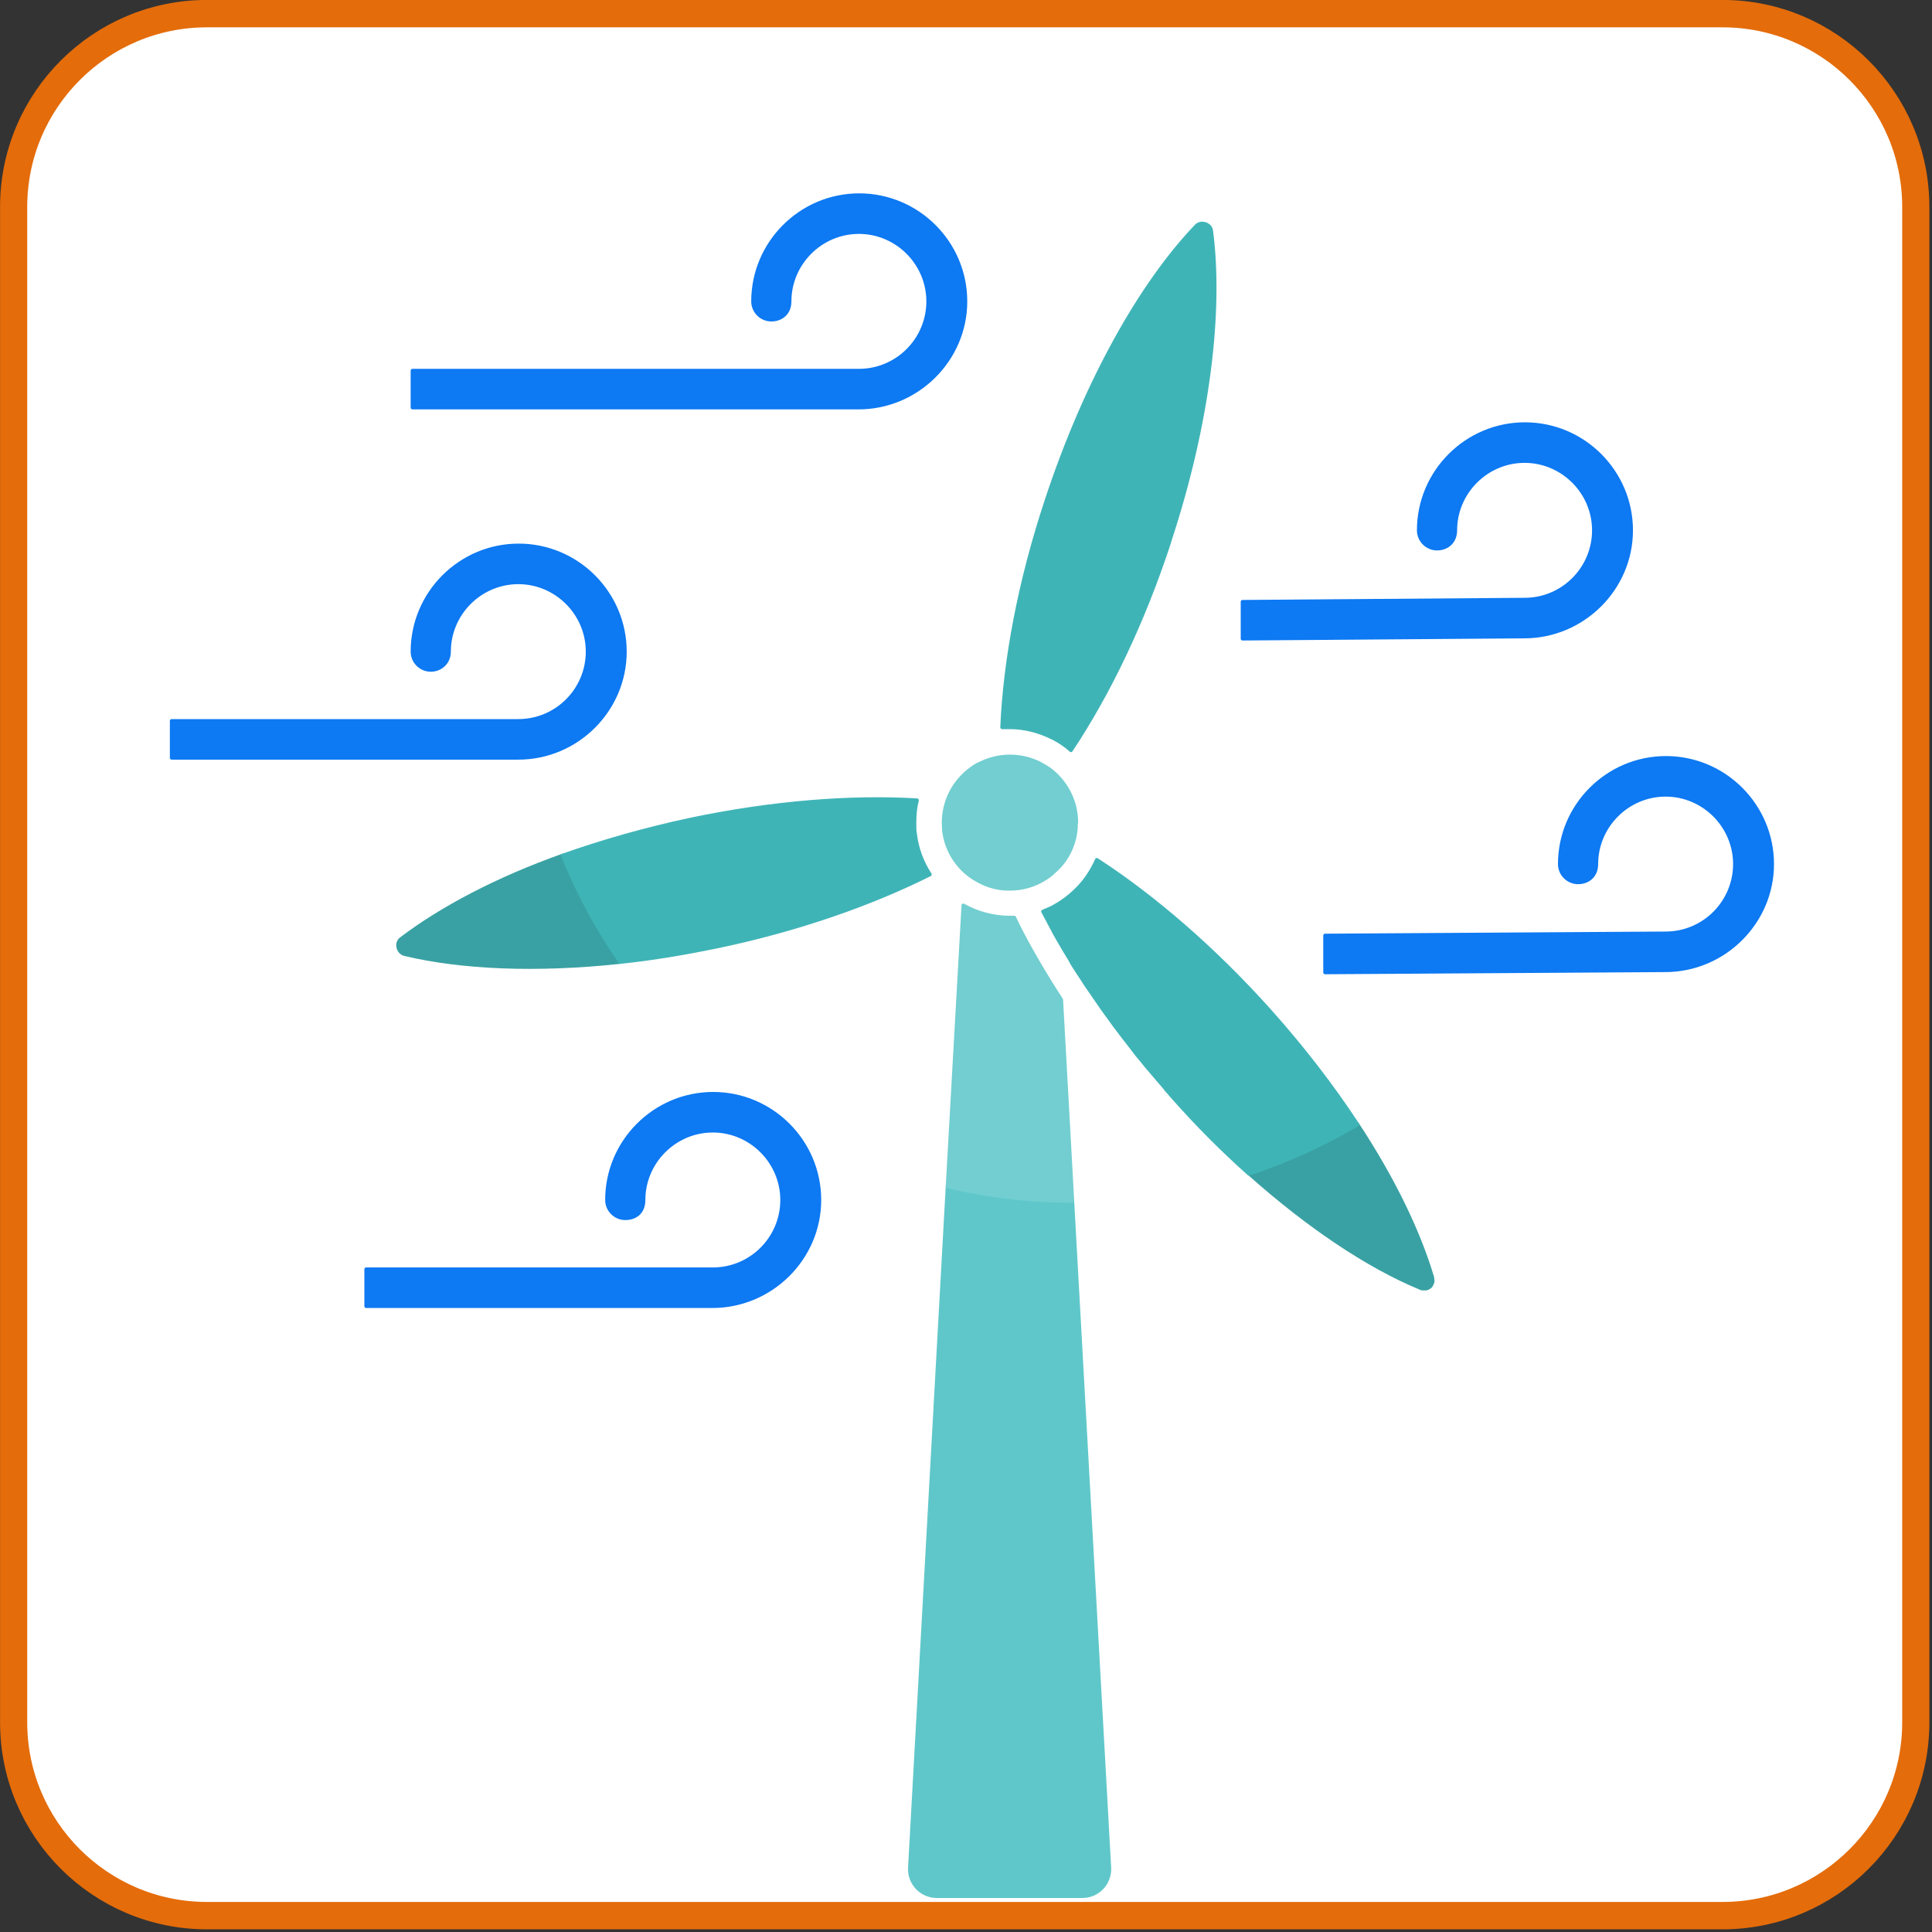
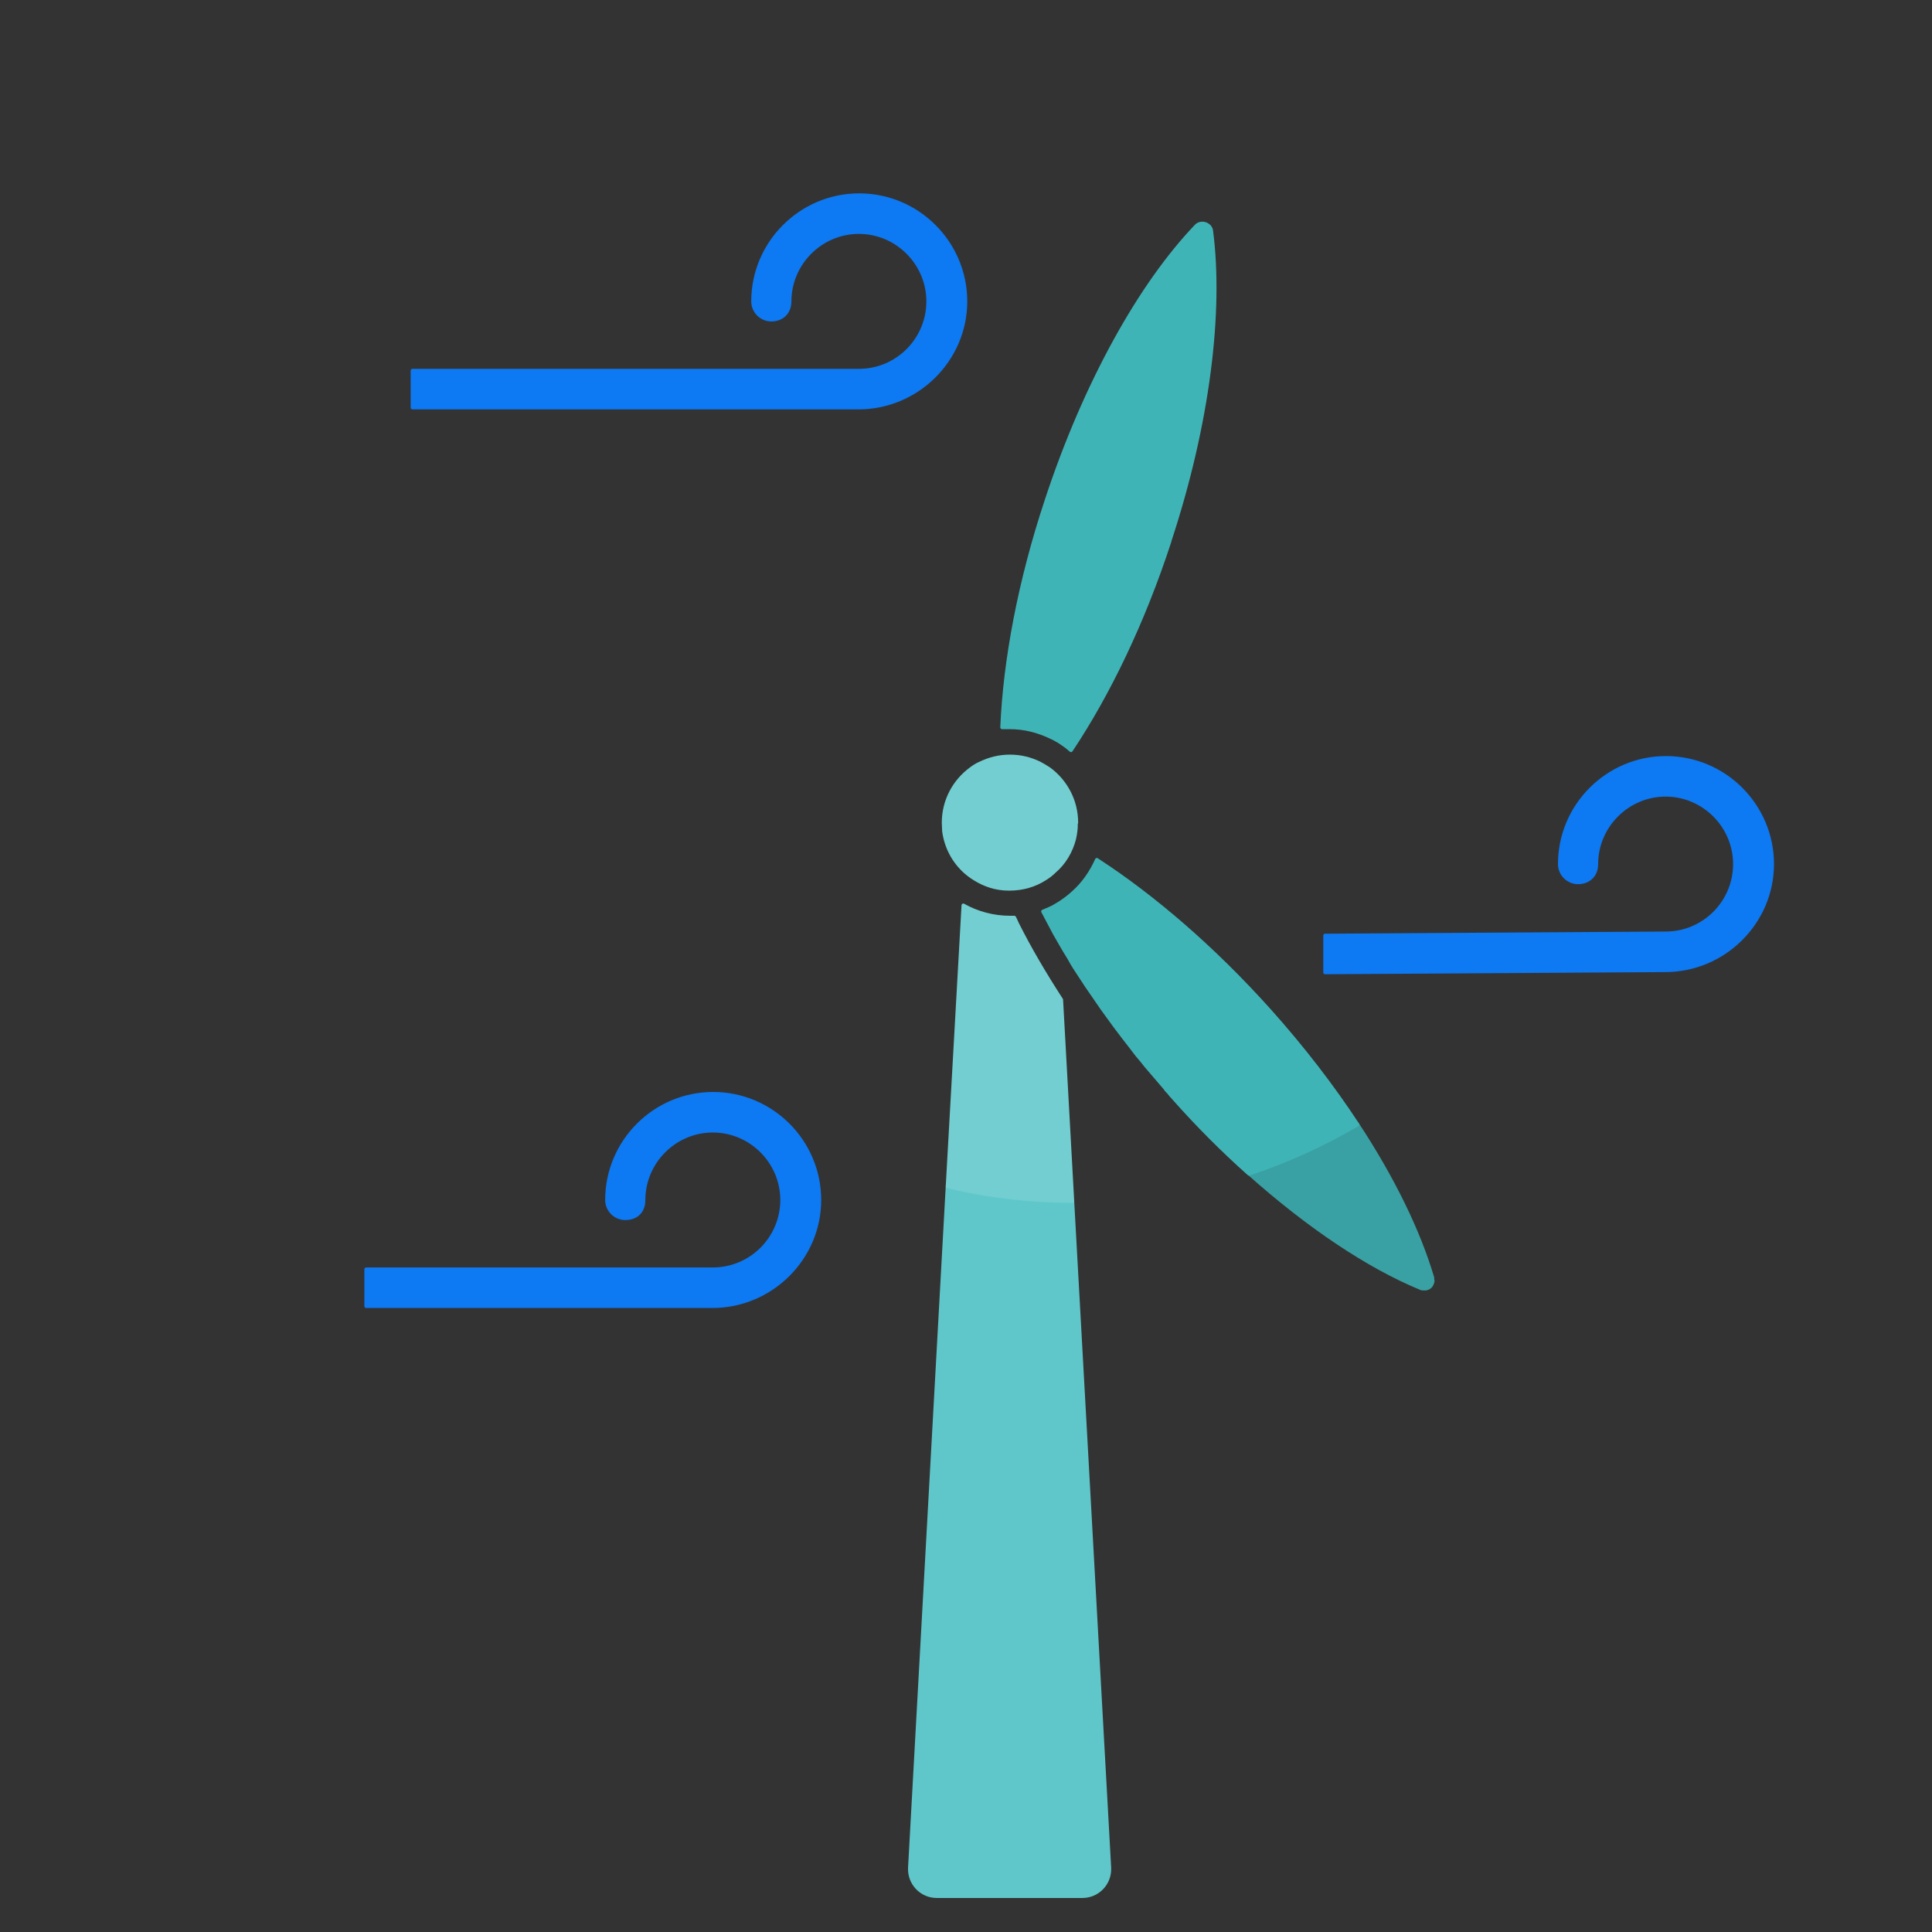
<svg xmlns="http://www.w3.org/2000/svg" width="100%" height="100%" viewBox="0 0 590 590" version="1.1" xml:space="preserve" style="fill-rule:evenodd;clip-rule:evenodd;stroke-linecap:square;stroke-linejoin:round;stroke-miterlimit:1.5;">
  <rect x="0" y="0" width="590" height="590" fill="#333333" stroke="none" />
  <g transform="matrix(1,0,0,1,-0.632,-0.782)">
    <g transform="matrix(1.007,0,0,1.015,2.308,-2.742)">
-       <path d="M579.317,65.736L579.317,521.67C579.317,553.77 553.047,579.832 520.689,579.832L61.1,579.832C28.742,579.832 2.472,553.77 2.472,521.67L2.472,65.736C2.472,33.635 28.742,7.574 61.1,7.574L520.689,7.574C553.047,7.574 579.317,33.635 579.317,65.736Z" style="fill:white;stroke:rgb(228,108,10);stroke-width:8.24px;" />
-     </g>
+       </g>
    <g transform="matrix(0.263,0,0,0.263,299.504,311.76)">
      <g transform="matrix(1,0,0,1,-1041.67,-1041.67)">
        <g transform="matrix(4.167,0,0,4.167,0,0)">
          <path d="M279,494.6L238.3,494.6C234,494.6 230.6,491 230.8,486.7L241.3,296.8C252.5,299.5 264.2,300.9 276.1,301L286.4,486.7C286.6,491 283.2,494.6 278.9,494.6L279,494.6Z" style="fill:rgb(95,199,202);fill-rule:nonzero;stroke:rgb(95,199,202);stroke-width:1px;stroke-linecap:butt;stroke-linejoin:miter;stroke-miterlimit:4;" />
        </g>
        <g transform="matrix(4.167,0,0,4.167,0,0)">
          <path d="M376.5,323.1C376.5,323.3 376.5,323.4 376.4,323.6C376.4,323.8 376.3,323.9 376.2,324.1C376.2,324.1 376.2,324.2 376.1,324.3C376.1,324.3 376.1,324.4 376,324.5L375.8,324.7C375.7,324.8 375.6,324.9 375.4,325C375.3,325 375.2,325.2 375,325.2C375,325.2 374.8,325.2 374.7,325.3L373.9,325.3C373.6,325.3 373.3,325.3 373,325.1C358.5,319.1 341.9,308 325.3,293.2C335.9,289.7 346,285.1 355.5,279.5C365.5,294.7 372.6,309.4 376.4,322.2C376.4,322.5 376.5,322.8 376.4,323.1L376.5,323.1Z" style="fill:rgb(57,161,163);fill-rule:nonzero;stroke:rgb(57,161,163);stroke-width:1px;stroke-linecap:butt;stroke-linejoin:miter;stroke-miterlimit:4;" />
        </g>
        <g transform="matrix(4.167,0,0,4.167,0,0)">
-           <path d="M150.1,234.3C126.8,236.8 105.9,235.9 90,232.1C88.1,231.6 87.5,228.9 89.1,227.8C100.3,219.3 115.8,211.1 134.1,204.6C138.3,215.1 143.7,225.1 150.1,234.3Z" style="fill:rgb(57,161,163);fill-rule:nonzero;stroke:rgb(57,161,163);stroke-width:1px;stroke-linecap:butt;stroke-linejoin:miter;stroke-miterlimit:4;" />
-         </g>
+           </g>
        <g transform="matrix(4.167,0,0,4.167,0,0)">
          <path d="M276.1,300.9C264.1,300.9 252.4,299.5 241.3,296.8L245.7,218.5C249.6,220.7 254.1,221.9 258.7,221.9L259.9,221.9C259.9,221.9 260.6,223.3 260.7,223.6C264.2,230.6 268.4,237.7 273,244.8L276.1,300.9Z" style="fill:rgb(114,206,208);fill-rule:nonzero;stroke:rgb(114,206,208);stroke-width:1px;stroke-linecap:butt;stroke-linejoin:miter;stroke-miterlimit:4;" />
        </g>
        <g transform="matrix(4.167,0,0,4.167,0,0)">
          <path d="M303.2,117C295.8,139.7 286.1,159.7 275.7,175.3C275.2,174.9 274.7,174.4 274.1,174C272.9,173.1 271.6,172.3 270.3,171.7C266.6,169.9 262.7,168.9 258.6,168.9L256.5,168.9C257.3,150.2 261.4,128.2 268.9,105.6C279.7,72.8 295.1,45.4 310.6,29.2C311.9,27.8 314.6,28.6 314.8,30.6C317.7,52.9 314,84.1 303.2,116.9L303.2,117Z" style="fill:rgb(63,180,183);fill-rule:nonzero;stroke:rgb(63,180,183);stroke-width:1px;stroke-linecap:butt;stroke-linejoin:miter;stroke-miterlimit:4;" />
        </g>
        <g transform="matrix(4.167,0,0,4.167,0,0)">
          <path d="M355.5,279.6C346,285.2 335.9,289.8 325.3,293.3C318.1,286.9 311,279.8 304.1,272C303.7,271.6 303.3,271.1 303,270.7C302.6,270.3 302.2,269.9 301.9,269.4C301.1,268.5 300.3,267.5 299.5,266.6C298.7,265.7 297.9,264.7 297.1,263.8C296.3,262.9 295.6,261.9 294.8,261C294,260.1 293.3,259.1 292.6,258.2C291.9,257.3 291.2,256.4 290.5,255.5C289.7,254.4 288.8,253.3 288,252.2C287.2,251.1 286.4,250 285.6,248.9C285.2,248.3 284.7,247.7 284.3,247.1C283.2,245.5 282.1,243.9 281,242.3C280.7,241.9 280.4,241.4 280.1,241C278.9,239.2 277.8,237.5 276.7,235.8C276.2,235 275.7,234.2 275.3,233.4C274.2,231.6 273.1,229.8 272.1,228C270.9,226 269.9,223.9 268.8,221.9C268.5,221.3 268.2,220.8 267.9,220.2C269.1,219.7 270.4,219.2 271.5,218.5C271.8,218.3 272.2,218.1 272.5,217.9C273.9,217 275.2,216 276.4,214.9C279.2,212.4 281.4,209.2 282.9,205.8L283.2,206C298.7,216.1 315.4,230.4 331,247.8C340.4,258.3 348.6,269 355.5,279.5L355.5,279.6Z" style="fill:rgb(63,180,183);fill-rule:nonzero;stroke:rgb(63,180,183);stroke-width:1px;stroke-linecap:butt;stroke-linejoin:miter;stroke-miterlimit:4;" />
        </g>
        <g transform="matrix(4.167,0,0,4.167,0,0)">
-           <path d="M236.4,209.9C220,218.1 199.6,225.3 177,230C167.8,231.9 158.8,233.4 150.1,234.3C143.7,225.1 138.3,215.1 134.1,204.6C145.1,200.7 157,197.3 169.6,194.6C192.5,189.8 214.4,188.1 232.8,189.2C232.3,191.2 232.1,193.3 232.1,195.4C232.1,197.5 232.1,197.7 232.3,198.8C232.8,202.8 234.2,206.5 236.4,209.9Z" style="fill:rgb(63,180,183);fill-rule:nonzero;stroke:rgb(63,180,183);stroke-width:1px;stroke-linecap:butt;stroke-linejoin:miter;stroke-miterlimit:4;" />
-         </g>
+           </g>
        <g transform="matrix(4.167,0,0,4.167,0,0)">
          <path d="M277.1,195.4C277.1,196.2 277.1,197 277,197.7C276.9,198.5 276.8,199.2 276.6,200C275.7,203.5 273.8,206.7 271.1,209C270.3,209.8 269.4,210.5 268.4,211.1C265.6,212.9 262.2,213.9 258.6,213.9L258.3,213.9C254.8,213.9 251.6,212.8 248.9,211.1C247.9,210.5 247,209.8 246.2,209.1C243,206.2 240.9,202.3 240.3,197.8C240.3,197 240.2,196.3 240.2,195.5C240.2,189.3 243.2,183.9 247.8,180.5C248.6,179.9 249.5,179.3 250.5,178.9C253,177.7 255.7,177 258.7,177C261.7,177 264.4,177.7 266.9,178.9C267.8,179.4 268.7,179.9 269.6,180.5C274.2,183.9 277.2,189.3 277.2,195.5L277.1,195.5L277.1,195.4Z" style="fill:rgb(114,206,208);fill-rule:nonzero;stroke:rgb(114,206,208);stroke-width:1px;stroke-linecap:butt;stroke-linejoin:miter;stroke-miterlimit:4;" />
        </g>
        <g transform="matrix(4.167,0,0,4.167,0,0)">
          <path d="M246.3,50.2C246.3,66.5 232.8,79.8 216.5,79.8L92.2,79.8L92.2,69.5L216.6,69.5C227.3,69.5 235.9,60.8 235.9,50.2C235.9,39.6 227.2,30.9 216.6,30.9C206,30.9 197.3,39.6 197.3,50.2C197.3,53.46 195,55.3 192.2,55.3C189.4,55.3 187.1,53 187.1,50.2C187.1,33.9 200.4,20.6 216.7,20.6C233,20.6 246.3,33.9 246.3,50.2Z" style="fill:rgb(13,121,242);fill-rule:nonzero;stroke:rgb(13,121,242);stroke-width:1px;stroke-linecap:butt;stroke-linejoin:miter;stroke-miterlimit:4;" />
        </g>
        <g transform="matrix(4.167,0,0,4.167,0,0)">
          <path d="M471.1,207C471.1,223.3 457.6,236.6 441.3,236.6L346.5,237.2L346.5,226.9L441.4,226.3C452.1,226.3 460.7,217.6 460.7,207C460.7,196.4 452,187.7 441.4,187.7C430.8,187.7 422.1,196.4 422.1,207C422.1,210.28 419.8,212.1 417,212.1C414.2,212.1 411.9,209.8 411.9,207C411.9,190.7 425.2,177.4 441.5,177.4C457.8,177.4 471.1,190.7 471.1,207Z" style="fill:rgb(13,121,242);fill-rule:nonzero;stroke:rgb(13,121,242);stroke-width:1px;stroke-linecap:butt;stroke-linejoin:miter;stroke-miterlimit:4;" />
        </g>
        <g transform="matrix(4.167,0,0,4.167,0,0)">
-           <path d="M431.8,114C431.8,130.3 418.3,143.6 402,143.6L323.5,144.2L323.5,133.9L402.1,133.3C412.8,133.3 421.4,124.6 421.4,114C421.4,103.4 412.7,94.7 402.1,94.7C391.5,94.7 382.8,103.4 382.8,114C382.8,117.22 380.5,119.1 377.7,119.1C374.9,119.1 372.6,116.8 372.6,114C372.6,97.7 385.9,84.4 402.2,84.4C418.5,84.4 431.8,97.7 431.8,114Z" style="fill:rgb(13,121,242);fill-rule:nonzero;stroke:rgb(13,121,242);stroke-width:1px;stroke-linecap:butt;stroke-linejoin:miter;stroke-miterlimit:4;" />
-         </g>
+           </g>
        <g transform="matrix(4.167,0,0,4.167,0,0)">
          <path d="M205.6,300.6C205.6,316.9 192.1,330.2 175.8,330.2L79.3,330.2L79.3,319.9L175.9,319.9C186.6,319.9 195.2,311.2 195.2,300.6C195.2,290 186.5,281.3 175.9,281.3C165.3,281.3 156.6,290 156.6,300.6C156.6,304.07 154.3,305.7 151.5,305.7C148.7,305.7 146.4,303.4 146.4,300.6C146.4,284.3 159.7,271 176,271C192.3,271 205.6,284.3 205.6,300.6Z" style="fill:rgb(13,121,242);fill-rule:nonzero;stroke:rgb(13,121,242);stroke-width:1px;stroke-linecap:butt;stroke-linejoin:miter;stroke-miterlimit:4;" />
        </g>
        <g transform="matrix(4.167,0,0,4.167,0,0)">
-           <path d="M151.4,147.8C151.4,164.1 138,177.4 121.7,177.4L25.1,177.4L25.1,167.1L121.7,167.1C132.4,167.1 141,158.4 141,147.8C141,137.2 132.3,128.5 121.7,128.5C111.1,128.5 102.4,137.2 102.4,147.8C102.4,150.8 100.1,152.9 97.3,152.9C94.5,152.9 92.2,150.6 92.2,147.8C92.2,131.5 105.5,118.2 121.8,118.2C138.1,118.2 151.4,131.5 151.4,147.8Z" style="fill:rgb(13,121,242);fill-rule:nonzero;stroke:rgb(13,121,242);stroke-width:1px;stroke-linecap:butt;stroke-linejoin:miter;stroke-miterlimit:4;" />
-         </g>
+           </g>
      </g>
    </g>
  </g>
</svg>